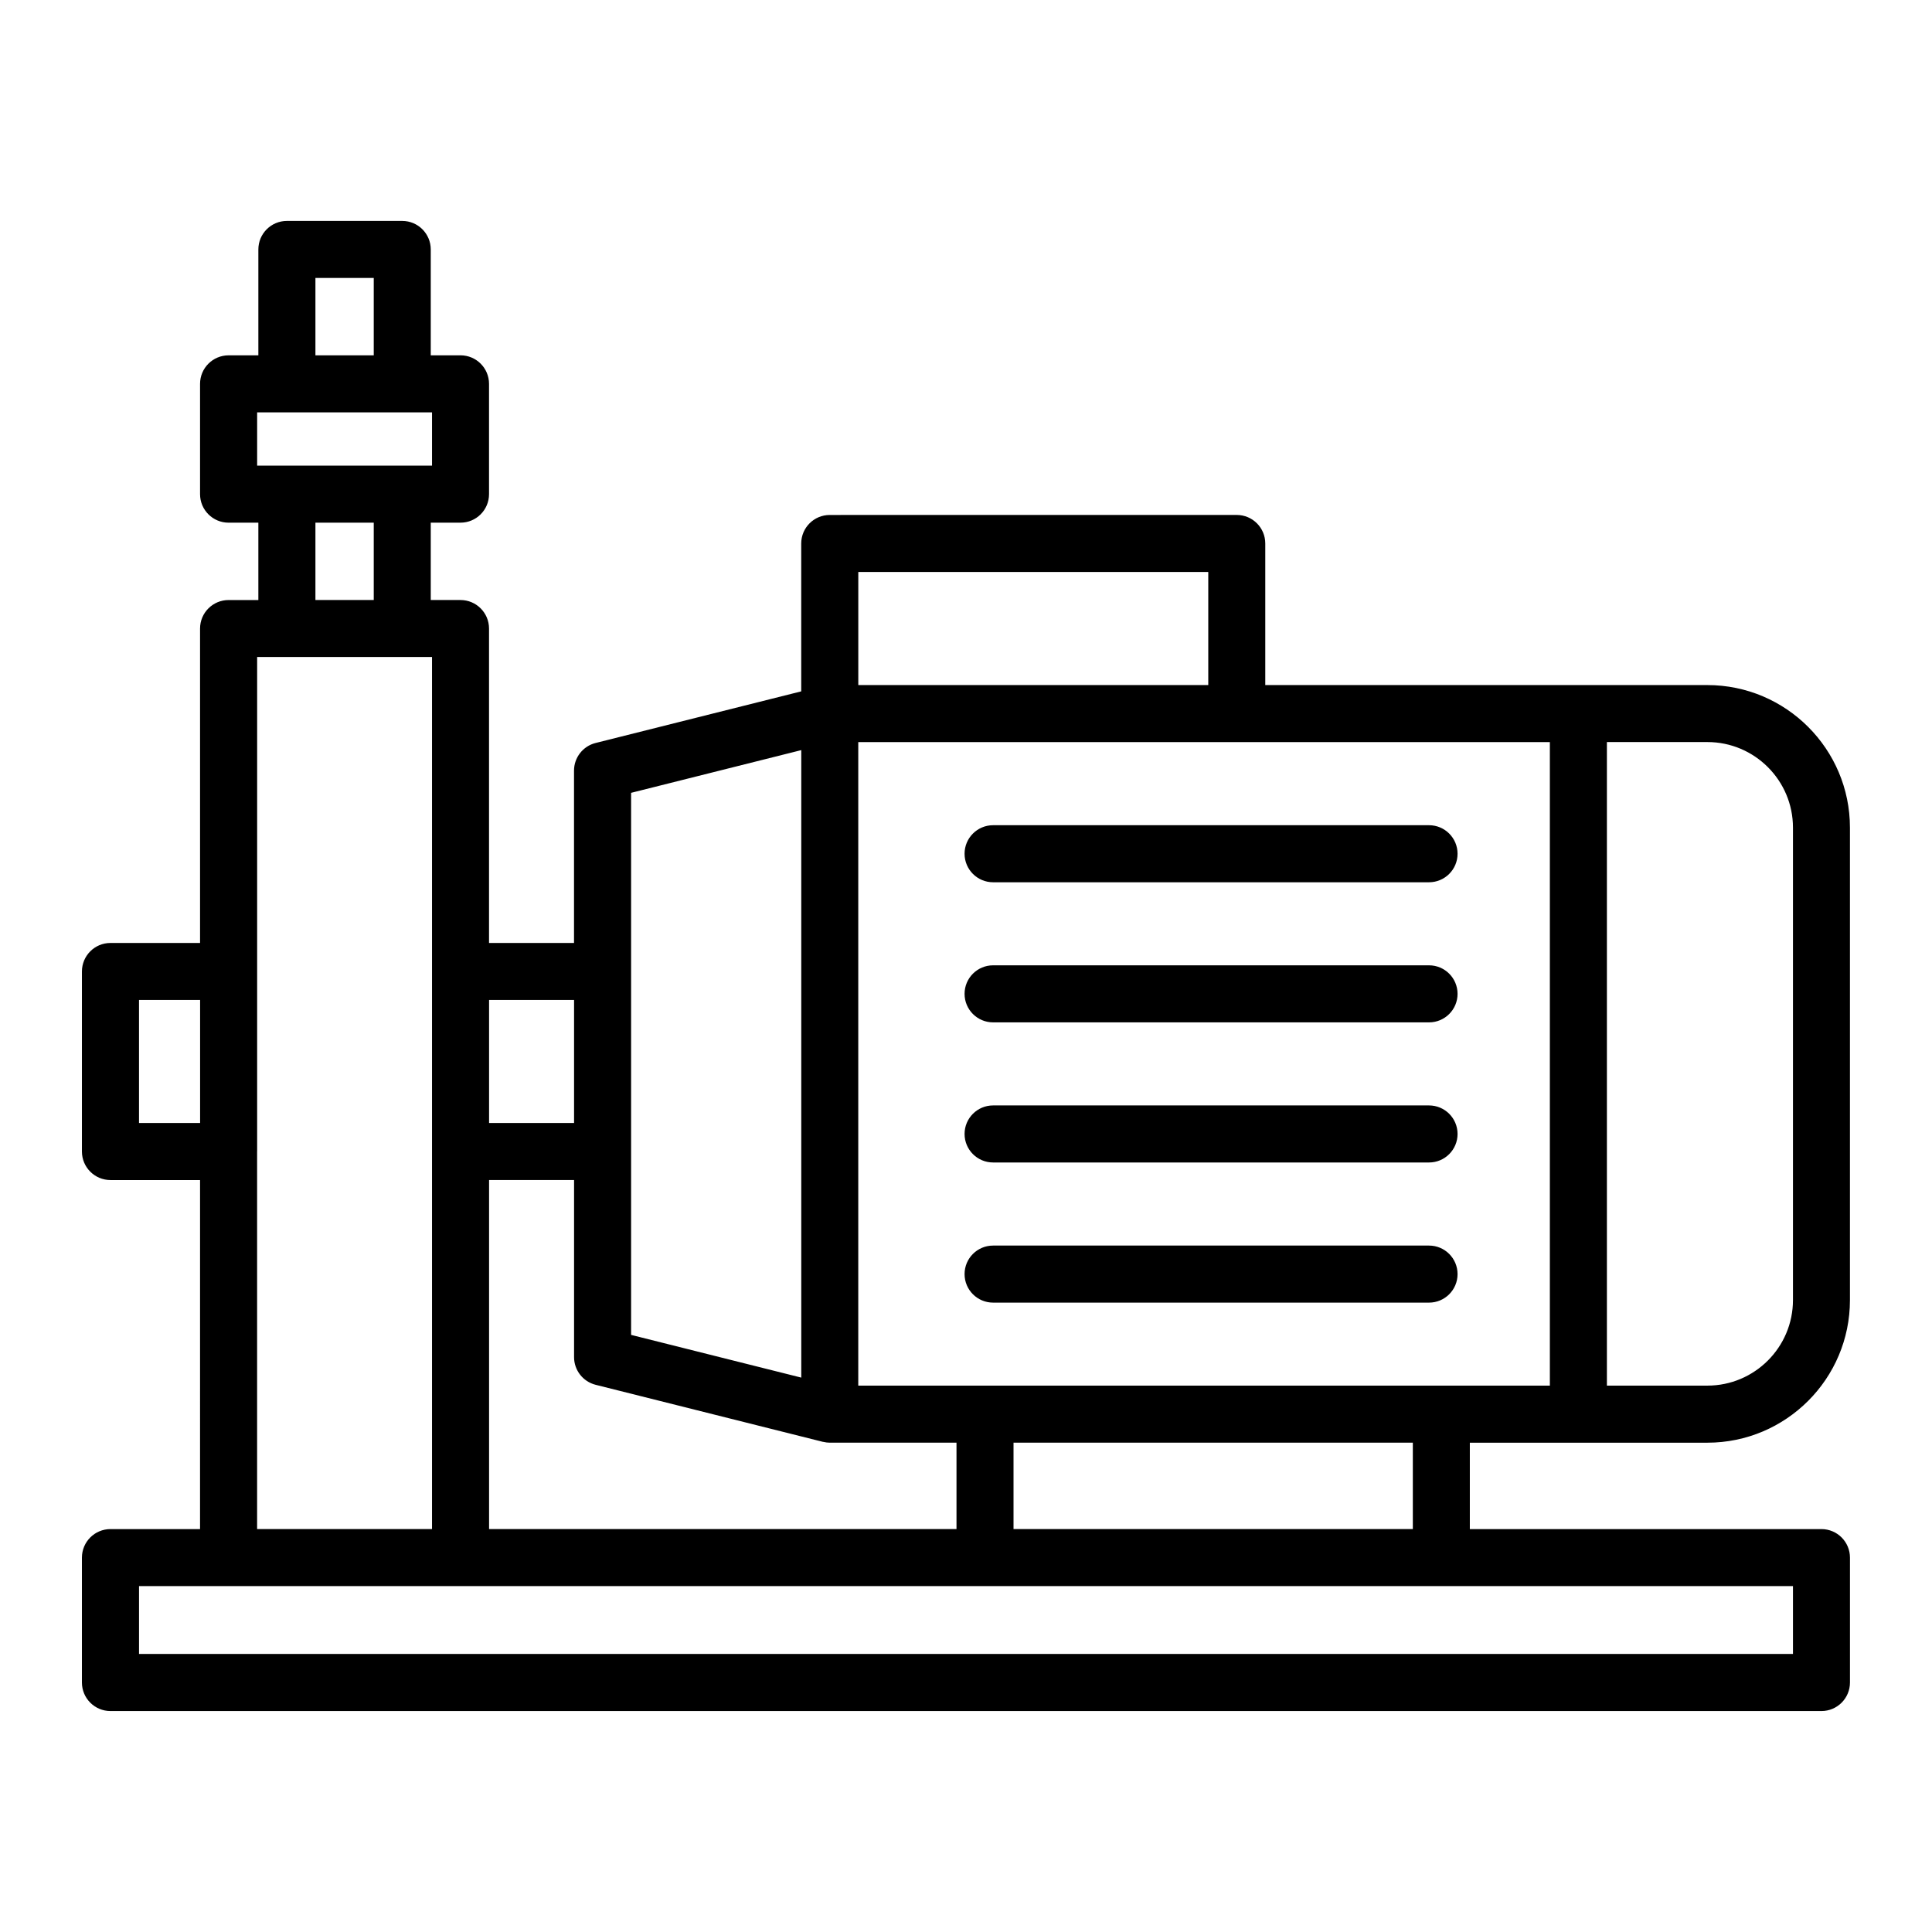
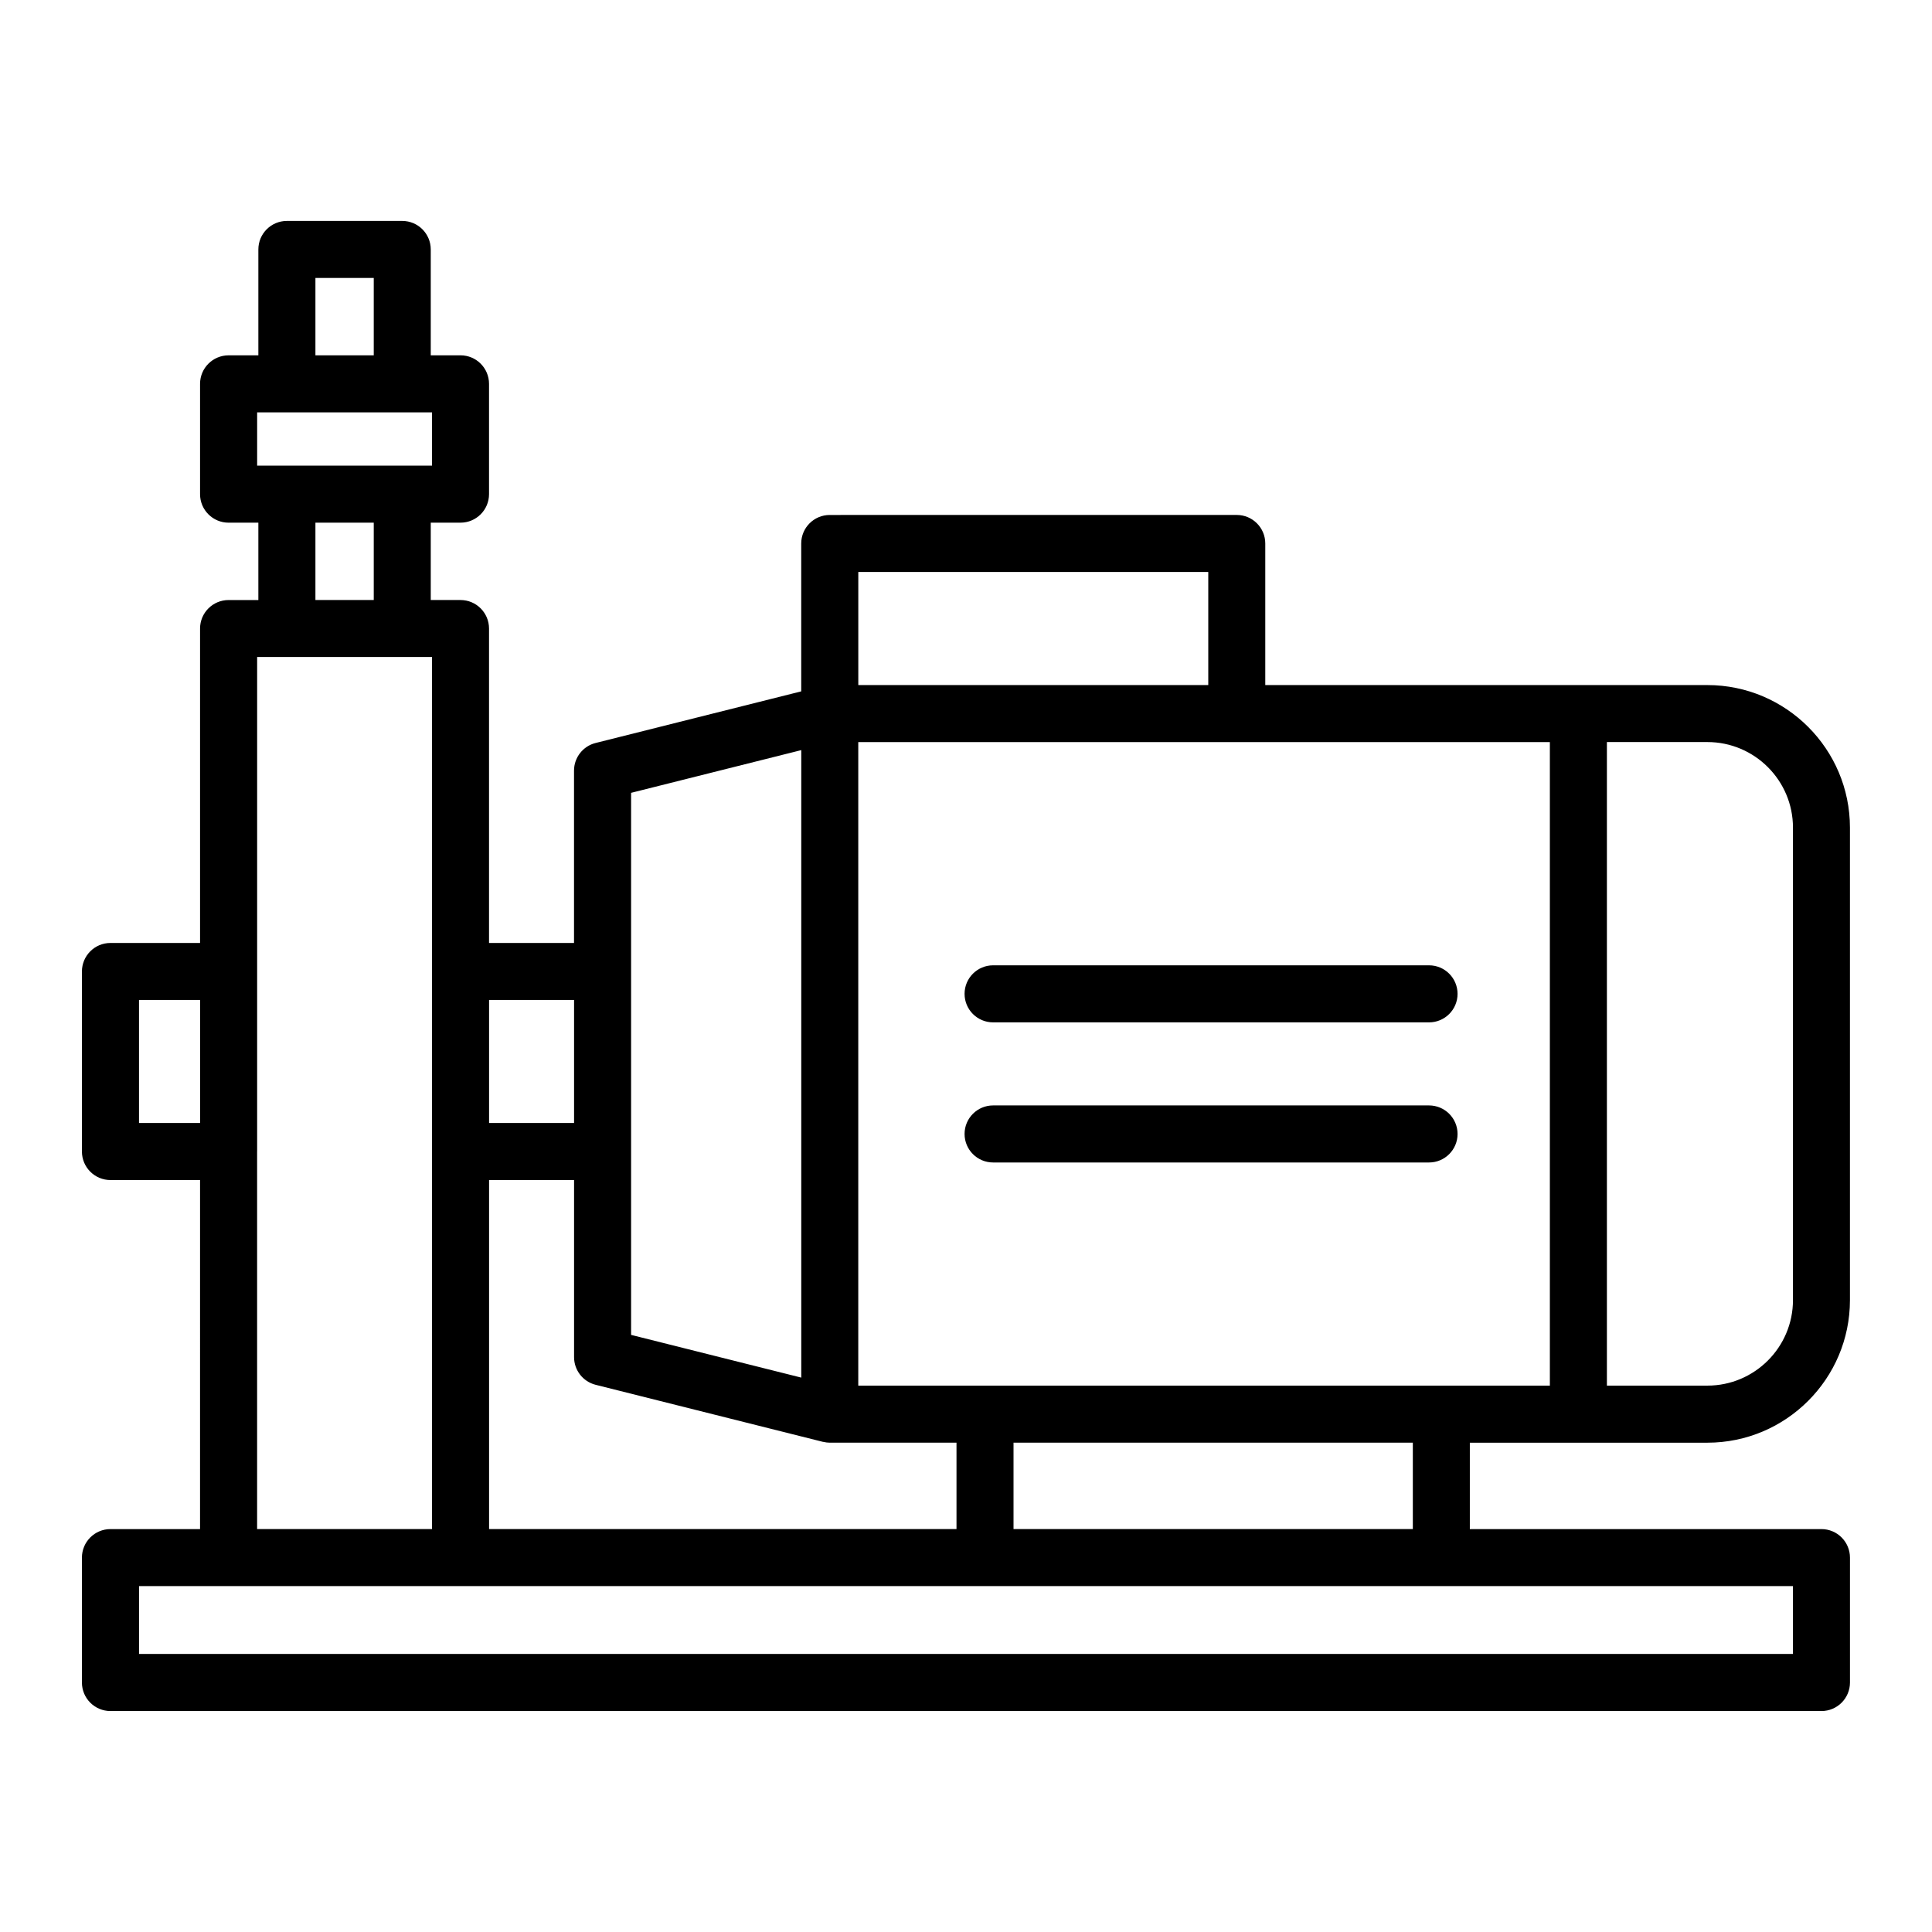
<svg xmlns="http://www.w3.org/2000/svg" fill="#000000" width="800px" height="800px" version="1.1" viewBox="144 144 512 512">
  <g>
    <path d="m596.48 325.55h-117.17v-37.523c0-4.176-3.387-7.559-7.559-7.559l-107.86 0.004c-4.172 0-7.559 3.379-7.559 7.559v39.188l-54.492 13.68c-3.359 0.84-5.719 3.863-5.719 7.332v45.672h-22.523v-83.332c0-4.176-3.387-7.559-7.559-7.559h-7.883v-20.5h7.883c4.172 0 7.559-3.379 7.559-7.559v-29.23c0-4.176-3.387-7.559-7.559-7.559h-7.883v-28.055c0-4.176-3.387-7.559-7.559-7.559h-30.57c-4.172 0-7.559 3.379-7.559 7.559v28.059h-7.891c-4.172 0-7.559 3.379-7.559 7.559v29.23c0 4.176 3.387 7.559 7.559 7.559h7.891v20.5h-7.891c-4.172 0-7.559 3.379-7.559 7.559v83.324l-23.746-0.004c-4.172 0-7.559 3.379-7.559 7.559v47.711c0 4.176 3.387 7.559 7.559 7.559h23.746l-0.004 92.5h-23.742c-4.172 0-7.559 3.379-7.559 7.559v33.102c0 4.176 3.387 7.559 7.559 7.559h453.43c4.172 0 7.559-3.379 7.559-7.559v-33.102c0-4.176-3.387-7.559-7.559-7.559h-93.18v-22.895h62.949c20.836 0 37.785-16.949 37.785-37.785v-125.21c0-20.836-16.949-37.785-37.785-37.785zm-41.75 185.66h-183.28v-170.55h183.28zm-281.12 38.008v-92.504h22.523v46.941c0 3.465 2.359 6.488 5.719 7.332l60.211 15.113c0.047 0.012 0.09 0.004 0.137 0.016 0.551 0.125 1.113 0.211 1.703 0.211l33.578-0.004v22.895zm97.848-253.64h92.746v29.965h-92.746zm-60.211 58.531 45.098-11.32v166.29l-45.098-11.32zm-15.113 54.891v32.598h-22.523v-32.598zm-68.543-191.34h15.457v20.5h-15.457zm-15.445 35.617h46.344v14.117h-46.344zm15.445 29.23h15.457v20.5h-15.457zm-46.75 159.09v-32.598h16.188v32.598zm31.305 7.555v-131.04h46.344v231.1h-46.352v-100.06zm407.01 133.16h-438.31v-17.984h85.211l138.98-0.004h214.12zm-100.74-33.102h-105.82v-22.895h105.82zm100.74-60.68c0 12.5-10.172 22.672-22.672 22.672h-26.637v-170.55h26.637c12.5 0 22.672 10.172 22.672 22.672z" />
-     <path d="m399.62 370.25c0 4.176 3.387 7.559 7.559 7.559h115.53c4.172 0 7.559-3.379 7.559-7.559 0-4.176-3.387-7.559-7.559-7.559h-115.53c-4.172 0-7.559 3.379-7.559 7.559z" />
    <path d="m522.7 399.82h-115.52c-4.172 0-7.559 3.379-7.559 7.559 0 4.176 3.387 7.559 7.559 7.559h115.53c4.172 0 7.559-3.379 7.559-7.559-0.004-4.176-3.387-7.559-7.562-7.559z" />
    <path d="m522.7 436.95h-115.52c-4.172 0-7.559 3.379-7.559 7.559 0 4.176 3.387 7.559 7.559 7.559h115.53c4.172 0 7.559-3.379 7.559-7.559-0.004-4.18-3.387-7.559-7.562-7.559z" />
-     <path d="m522.7 474.09h-115.52c-4.172 0-7.559 3.379-7.559 7.559 0 4.176 3.387 7.559 7.559 7.559h115.53c4.172 0 7.559-3.379 7.559-7.559-0.004-4.18-3.387-7.559-7.562-7.559z" />
  </g>
</svg>